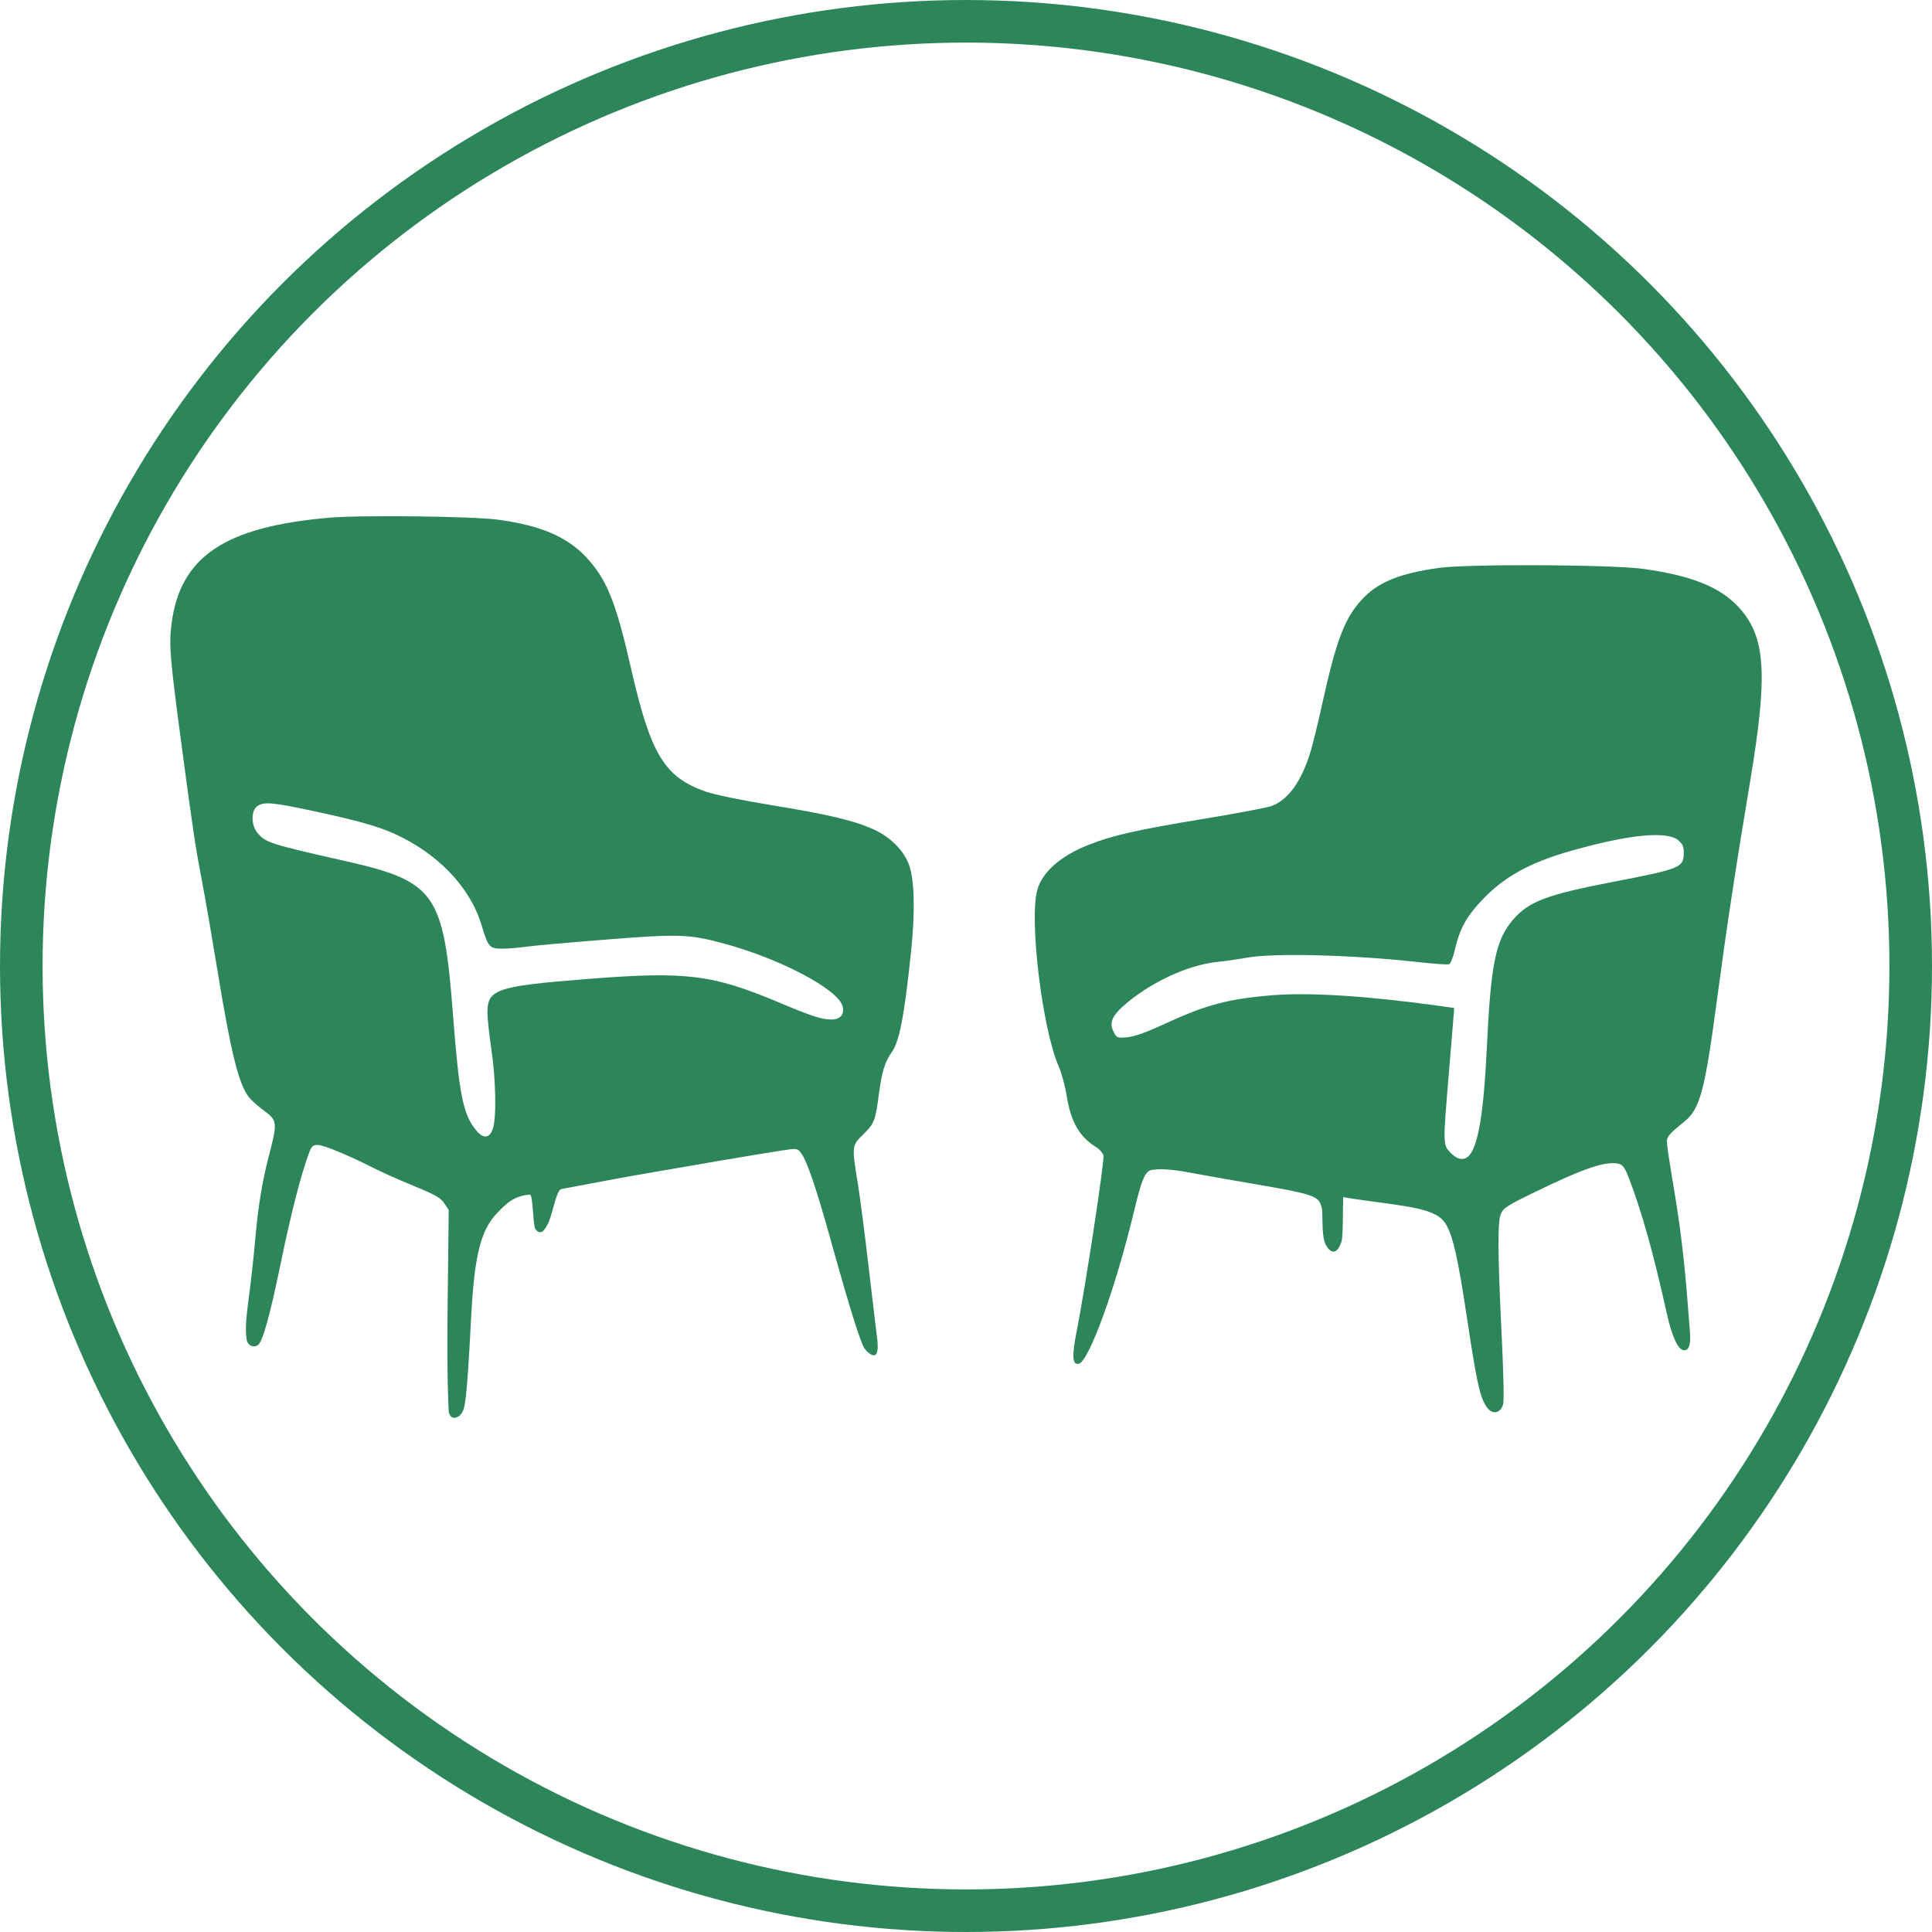
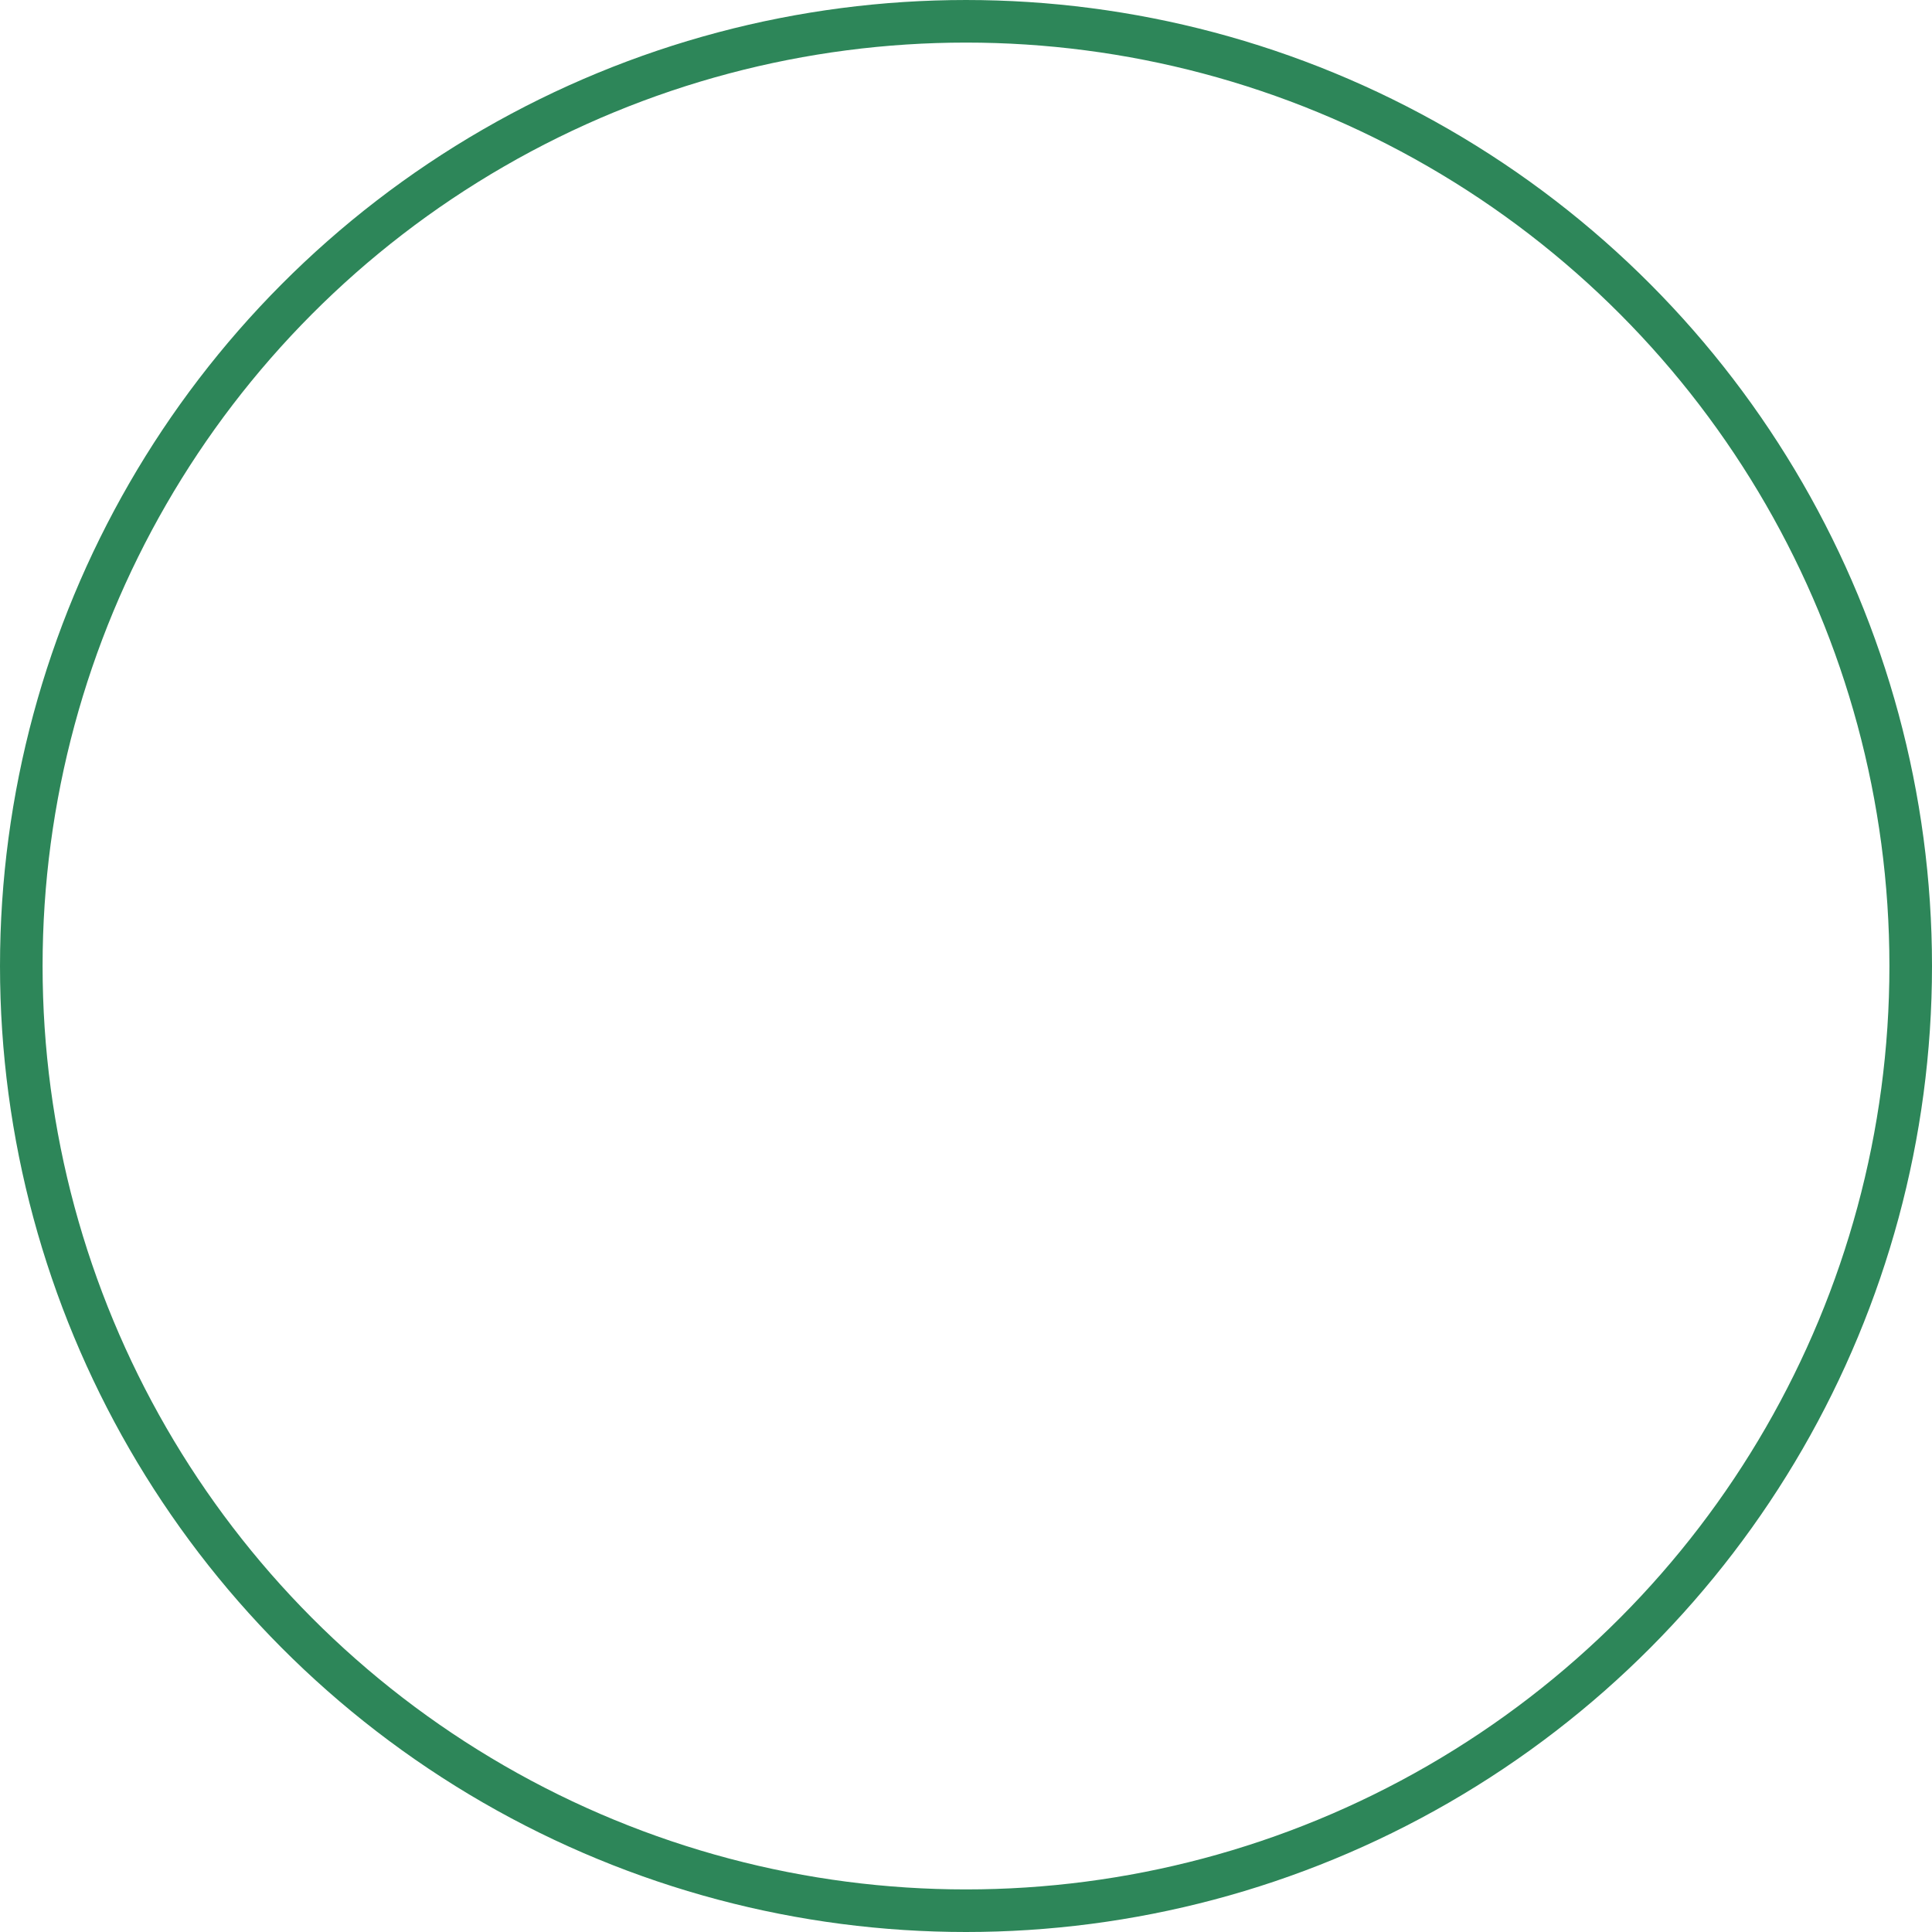
<svg xmlns="http://www.w3.org/2000/svg" xmlns:ns1="http://sodipodi.sourceforge.net/DTD/sodipodi-0.dtd" xmlns:ns2="http://www.inkscape.org/namespaces/inkscape" version="1.1" id="svg1" width="408.361" height="408.361" viewBox="0 0 408.361 408.361" ns1:docname="Logo.svg" ns2:version="1.4.2 (f4327f4, 2025-05-13)">
  <defs id="defs1" />
  <ns1:namedview id="namedview1" pagecolor="#ffffff" bordercolor="#000000" borderopacity="0.25" ns2:showpageshadow="2" ns2:pageopacity="0.0" ns2:pagecheckerboard="0" ns2:deskcolor="#d1d1d1" showgrid="false" ns2:zoom="2" ns2:cx="250" ns2:cy="221.75" ns2:window-width="1920" ns2:window-height="1009" ns2:window-x="1912" ns2:window-y="-8" ns2:window-maximized="1" ns2:current-layer="g4" />
  <g ns2:groupmode="layer" ns2:label="Image" id="g1" transform="translate(14.302,-16.538)">
    <g id="g4" transform="translate(-3.428,96.27)">
-       <path style="fill:#2d8659;fill-opacity:1;stroke-width:0.428" d="m 83.962,218.393 c -0.068,-0.882 -0.395,-7.373 -0.229,-21.783 l 0.237,-20.607 -0.953,-1.414 c -0.78,-1.157 -1.92,-1.809 -6.281,-3.588 -2.931,-1.196 -6.745,-2.893 -8.476,-3.771 -5.491,-2.786 -10.746,-4.959 -11.992,-4.959 -1.029,0 -1.302,0.265 -1.867,1.817 -1.847,5.075 -3.762,12.639 -6.289,24.842 -1.9,9.171 -3.47,14.921 -4.445,15.63 -0.868,0.63 -2.251,0.196 -2.423,-1.287 -0.13,-1.122 -0.366,-2.457 0.376,-7.987 0.496,-3.695 1.108,-9.124 1.361,-12.063 0.666,-7.736 1.492,-12.913 2.968,-18.598 1.851,-7.127 1.811,-7.509 -1.002,-9.587 -1.267,-0.936 -2.702,-2.208 -3.19,-2.828 -2.182,-2.774 -3.796,-9.274 -6.686,-26.925 C 33.993,118.7 32.545,110.33 31.853,106.685 30.341,98.72 29.898,95.763 27.398,76.967 25.027,59.15 24.815,56.519 25.386,52.096 c 1.832,-14.188 11.273,-20.521 33.405,-22.408 6.874,-0.586 30.379,-0.298 35.708,0.438 8.985,1.24 14.481,3.595 18.555,7.949 4.326,4.624 6.263,9.439 9.474,23.543 4.124,18.116 7.058,22.941 15.803,25.982 1.846,0.642 7.664,1.841 13.729,2.83 12.246,1.996 17.692,3.293 21.831,5.201 3.521,1.623 6.332,4.482 7.403,7.529 1.105,3.144 1.275,9.654 0.46,17.636 -1.418,13.9 -2.49,19.563 -4.139,21.88 -1.457,2.045 -2.098,4.13 -2.719,8.839 -0.754,5.715 -0.963,6.245 -3.39,8.602 -2.321,2.254 -2.348,2.496 -1.106,10.029 0.462,2.801 1.513,10.883 2.335,17.959 0.823,7.076 1.62,13.772 1.773,14.88 0.131,0.949 0.15,1.827 0.131,2.184 -0.126,2.356 -1.283,1.533 -2.102,0.902 -0.201,-0.155 -0.44,-0.473 -0.709,-0.842 -0.793,-1.082 -3.211,-8.821 -6.941,-22.218 -3.243,-11.648 -5.183,-17.378 -6.436,-19.011 -0.795,-1.037 -0.854,-1.045 -3.944,-0.569 -5.909,0.912 -18.775,3.102 -30.403,5.137 -2.907,0.509 -5.636,1.014 -8.135,1.49 -2.499,0.475 -6.204,1.147 -8.189,1.534 -0.993,0.193 -1.741,4.573 -2.608,6.845 -0.222,0.582 -1.036,2 -1.513,2.214 -0.618,0.277 -1.255,-0.238 -1.461,-0.843 -0.447,-1.313 -0.43,-7.081 -1.071,-7.035 -3.465,0.248 -5.108,2.01 -6.926,3.896 -3.48,3.609 -4.813,8.98 -5.498,22.164 -0.937,18.006 -1.273,19.165 -2.084,20.25 -0.55,0.736 -1.059,0.85 -1.525,0.865 -0.608,0.02 -1.068,-0.749 -1.108,-1.266 z m 9.336,-59.542 c 0.788,-2.312 0.647,-10.281 -0.297,-16.676 -0.468,-3.175 -0.852,-6.699 -0.853,-7.832 -0.005,-4.986 1.864,-5.622 20.952,-7.134 21.017,-1.665 26.5,-1.002 40.559,4.903 7.081,2.974 9.149,3.649 11.178,3.649 1.9,0 2.82,-1.068 2.391,-2.777 -0.914,-3.643 -13.576,-10.27 -25.68,-13.44 -6.959,-1.823 -9.078,-1.881 -24.388,-0.675 -7.761,0.612 -15.361,1.291 -16.89,1.511 -1.529,0.22 -3.785,0.403 -5.014,0.408 -2.649,0.01 -2.973,-0.358 -4.324,-4.909 C 88.729,108.451 82.697,101.721 74.387,97.414 70.203,95.247 66.092,94.007 55.587,91.746 46.694,89.833 44.922,89.675 43.496,90.674 c -1.292,0.905 -1.322,3.878 -0.055,5.489 1.721,2.188 2.59,2.473 18.56,6.078 19.182,4.33 20.889,6.752 22.868,32.451 1.327,17.227 2.131,21.188 4.994,24.59 1.469,1.745 2.748,1.585 3.435,-0.431 z" id="path3" ns1:nodetypes="sscssssssssssssssssssssssssssssssssssssssssssssssssssssssssssssssssssssssss" />
-       <path style="fill:#2d8659;fill-opacity:1;stroke-width:0.428" d="m 303.411,217.734 c -0.326,-0.471 -0.715,-1.122 -0.998,-1.883 -0.915,-2.458 -1.765,-7.344 -3.282,-17.447 -1.824,-12.147 -2.929,-17.016 -4.405,-19.404 -1.399,-2.263 -4.187,-3.258 -12.086,-4.311 -3.763,-0.502 -7.467,-1.021 -8.231,-1.153 l -1.39,-0.241 -0.044,3.422 c -0.043,3.306 -0.043,5.103 -0.332,6.074 -0.08,0.27 -0.414,1.081 -0.715,1.462 -0.765,0.968 -1.699,0.668 -2.525,-0.771 -0.526,-0.917 -0.736,-2.635 -0.76,-5.301 -0.023,-2.599 -0.115,-2.475 -0.273,-3.042 -0.579,-2.069 -1.905,-2.511 -13.523,-4.504 -6.115,-1.049 -12.657,-2.205 -14.538,-2.569 -3.559,-0.689 -6.916,-0.853 -8.105,-0.396 -1.101,0.422 -1.875,2.349 -3.242,8.07 -4.095,17.134 -9.703,32.232 -11.776,32.766 -1.298,0.335 -1.626,-1.133 -0.456,-7.028 1.793,-9.033 5.886,-35.908 5.628,-36.956 -0.13,-0.526 -0.762,-1.283 -1.405,-1.681 -3.664,-2.271 -5.466,-5.367 -6.361,-10.929 -0.336,-2.087 -1.087,-4.872 -1.67,-6.189 -3.497,-7.907 -6.32,-31.244 -4.526,-37.417 1.098,-3.779 4.917,-7.122 10.813,-9.465 4.967,-1.974 10.484,-3.226 23.879,-5.421 7.173,-1.175 13.838,-2.431 14.811,-2.791 3.499,-1.294 6.286,-5.161 8.206,-11.383 0.484,-1.568 1.571,-5.994 2.415,-9.835 3.024,-13.756 4.759,-18.367 8.412,-22.365 3.38,-3.699 7.981,-5.592 16.397,-6.749 6.25,-0.859 36.705,-0.701 43.236,0.225 10.195,1.445 16.105,3.824 20.031,8.064 5.752,6.213 6.268,14.024 2.437,36.932 -3.022,18.075 -4.98,30.958 -6.917,45.511 -2.661,19.997 -3.63,23.624 -7.045,26.369 -3.02,2.428 -3.637,3.137 -3.637,4.178 0,0.58 0.663,4.967 1.474,9.747 1.989,11.733 2.623,20.208 3.209,27.871 0.23,3.011 0.48,4.762 -0.095,5.915 -0.211,0.423 -0.544,0.561 -0.954,0.561 -1.212,0 -2.551,-2.878 -3.655,-7.857 -2.782,-12.545 -5.24,-21.338 -7.931,-28.383 -0.867,-2.27 -1.33,-2.945 -2.165,-3.154 -2.722,-0.683 -7.228,0.833 -17.929,6.034 -5.658,2.749 -6.524,3.308 -7.033,4.538 -0.713,1.72 -0.664,8.309 0.192,26.06 0.335,6.947 0.517,13.306 0.307,14.108 -0.235,0.899 -0.555,1.212 -0.889,1.451 -0.977,0.699 -1.991,0.076 -2.552,-0.736 z m -3.745,-53.238 c 1.908,-2.109 3.076,-9.148 3.702,-22.321 0.876,-18.441 1.875,-23.3 5.679,-27.643 3.274,-3.738 7.102,-5.176 20.843,-7.832 14.367,-2.777 15.043,-3.044 15.119,-5.97 0.039,-1.502 -0.165,-2.009 -1.146,-2.853 -2.358,-2.028 -10.445,-1.235 -22.637,2.22 -8.848,2.508 -14.289,5.543 -19.038,10.62 -3.132,3.348 -4.574,6.002 -5.507,10.129 -0.374,1.656 -0.935,3.109 -1.247,3.228 -0.312,0.12 -3.318,-0.089 -6.68,-0.464 -13.666,-1.523 -30.448,-1.95 -36.105,-0.92 -1.849,0.337 -4.612,0.734 -6.14,0.884 -6.362,0.622 -14.624,4.514 -20.113,9.473 -2.275,2.055 -2.809,3.537 -1.905,5.286 0.688,1.331 0.785,1.37 2.92,1.175 1.49,-0.136 4.035,-1.046 7.823,-2.797 8.825,-4.078 13.537,-5.331 22.882,-6.086 7.76,-0.627 19.998,0.148 34.872,2.208 l 3.506,0.486 -0.203,2.611 c -0.111,1.436 -0.493,6.074 -0.848,10.307 -1.383,16.504 -1.398,15.992 0.502,17.892 1.32,1.32 2.732,1.459 3.721,0.366 z" id="path4" ns1:nodetypes="sssssscssssssssssssssssssssssssssssssssssssssssssssssssssssssssssssscsssss" />
-     </g>
+       </g>
    <circle style="fill:none;fill-opacity:1;stroke:#2d8659;stroke-width:9;stroke-dasharray:none;stroke-opacity:1" id="path6" cx="189.879" cy="220.719" r="199.68" />
  </g>
</svg>